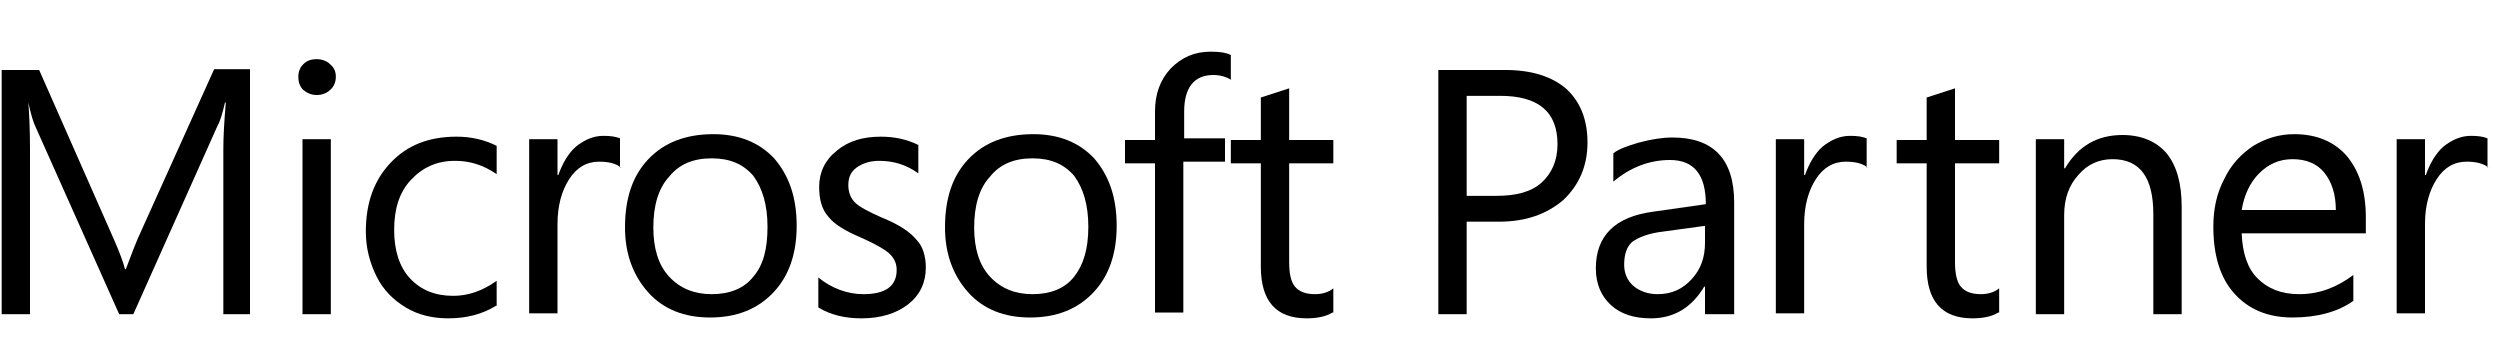
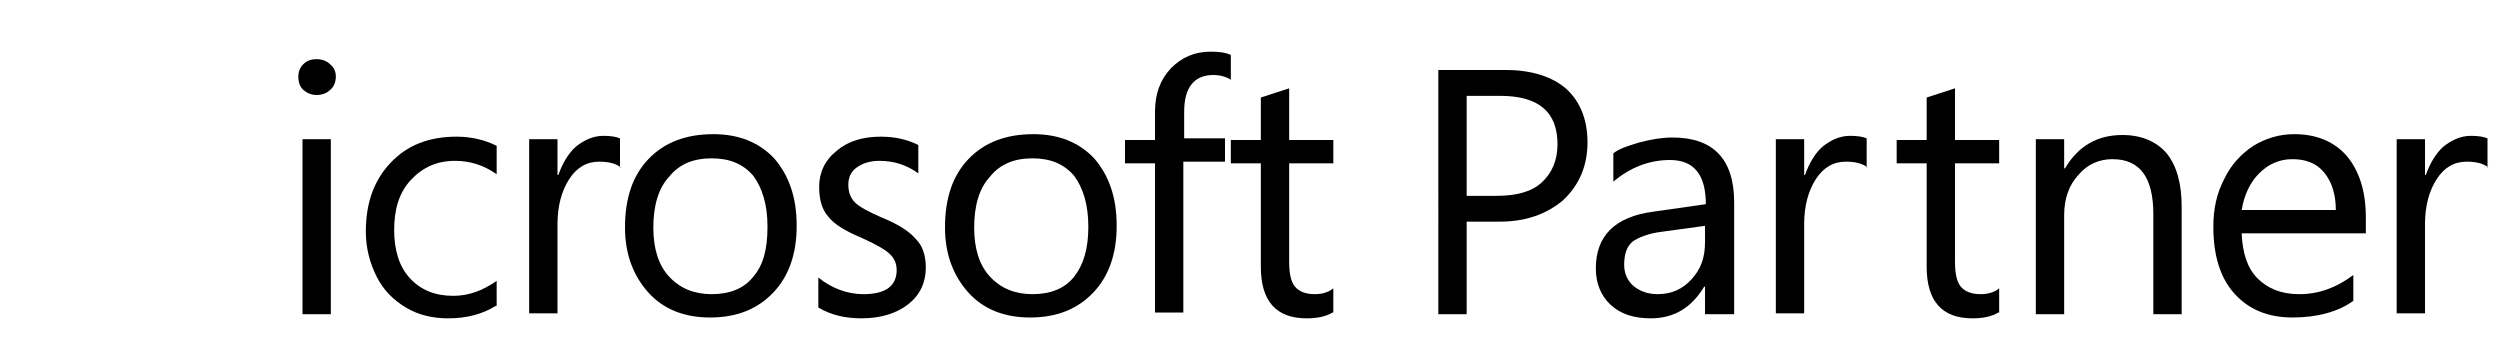
<svg xmlns="http://www.w3.org/2000/svg" id="Layer_1" x="0px" y="0px" viewBox="0 0 300 42" style="enable-background:new 0 0 300 42;" xml:space="preserve">
  <style type="text/css"> .st0{fill:none;} </style>
  <g>
-     <path d="M30.2,37.7h-3.4V18c0-1.6,0.1-3.4,0.3-5.7h-0.1c-0.3,1.3-0.6,2.3-0.9,2.8L16,37.7h-1.7l-10-22.4c-0.3-0.6-0.6-1.6-0.9-3 H3.4c0.1,1.2,0.2,3.1,0.2,5.7v19.7H0.2V8.4h4.5l9,20.4c0.7,1.6,1.1,2.7,1.3,3.5h0.1c0.7-1.9,1.2-3.1,1.4-3.6l9.2-20.4h4.3V37.7z" />
    <path d="M40.3,9.2c0,0.6-0.2,1.2-0.7,1.6c-0.4,0.4-1,0.6-1.6,0.6c-0.6,0-1.1-0.2-1.6-0.6c-0.4-0.4-0.6-0.9-0.6-1.6 c0-0.6,0.2-1.1,0.6-1.5c0.4-0.4,0.9-0.6,1.6-0.6c0.6,0,1.2,0.2,1.6,0.6C40.1,8.1,40.3,8.6,40.3,9.2 M39.7,37.7h-3.4V16.7h3.4V37.7z " />
    <path d="M59.5,36.7c-1.6,1-3.5,1.5-5.7,1.5c-1.9,0-3.6-0.4-5.1-1.3c-1.5-0.9-2.7-2.1-3.5-3.7c-0.8-1.6-1.3-3.4-1.3-5.4 c0-3.5,1-6.2,3-8.3c2-2.1,4.6-3.1,7.9-3.1c1.8,0,3.4,0.4,4.8,1.1v3.4c-1.6-1.1-3.2-1.6-5-1.6c-2.2,0-3.9,0.8-5.3,2.3 c-1.4,1.5-2,3.5-2,6c0,2.4,0.6,4.4,1.9,5.8c1.3,1.4,3,2.1,5.2,2.1c1.8,0,3.5-0.6,5.2-1.8V36.7z" />
    <path d="M74.5,20.1c-0.6-0.5-1.5-0.7-2.6-0.7c-1.5,0-2.7,0.7-3.6,2.1c-0.9,1.4-1.4,3.2-1.4,5.4v10.7h-3.4V16.7h3.4v4.3H67 c0.5-1.4,1.2-2.6,2.1-3.4c1-0.8,2.1-1.3,3.3-1.3c0.9,0,1.5,0.1,2,0.3V20.1z" />
    <path d="M95.6,27.1c0,3.3-0.9,6-2.8,8c-1.9,2-4.4,3-7.6,3c-3.1,0-5.6-1-7.4-3c-1.8-2-2.8-4.6-2.8-7.8c0-3.5,0.9-6.2,2.8-8.2 c1.9-2,4.5-3,7.8-3c3.1,0,5.5,1,7.3,2.9C94.7,21.1,95.6,23.7,95.6,27.1 M92.1,27.2c0-2.6-0.6-4.6-1.7-6.1c-1.2-1.4-2.8-2.1-5-2.1 c-2.2,0-3.9,0.7-5.1,2.2c-1.3,1.4-1.9,3.5-1.9,6.1c0,2.5,0.6,4.5,1.9,5.9c1.3,1.4,3,2.1,5.1,2.1c2.2,0,3.9-0.7,5-2.1 C91.6,31.8,92.1,29.9,92.1,27.2" />
    <path d="M111.1,32.1c0,1.8-0.7,3.3-2.1,4.4c-1.4,1.1-3.3,1.7-5.6,1.7c-2,0-3.7-0.4-5.2-1.3v-3.6c1.6,1.3,3.5,2,5.4,2 c2.7,0,4-1,4-2.9c0-0.8-0.3-1.4-0.8-1.9c-0.5-0.5-1.7-1.2-3.5-2c-1.9-0.8-3.2-1.6-3.9-2.5c-0.8-0.9-1.1-2.1-1.1-3.6 c0-1.7,0.7-3.2,2.1-4.3c1.4-1.2,3.2-1.7,5.3-1.7c1.6,0,3.1,0.3,4.5,1v3.4c-1.4-1-2.9-1.5-4.7-1.5c-1.1,0-2,0.3-2.7,0.8 c-0.7,0.5-1,1.2-1,2.1c0,0.9,0.3,1.6,0.8,2.1c0.5,0.5,1.6,1.1,3.2,1.8c2,0.8,3.4,1.7,4.2,2.7C110.7,29.5,111.1,30.7,111.1,32.1" />
    <path d="M134,27.1c0,3.3-0.9,6-2.8,8c-1.9,2-4.4,3-7.6,3c-3.1,0-5.6-1-7.4-3c-1.8-2-2.8-4.6-2.8-7.8c0-3.5,0.9-6.2,2.8-8.2 c1.9-2,4.5-3,7.8-3c3.1,0,5.5,1,7.3,2.9C133.1,21.1,134,23.7,134,27.1 M130.6,27.2c0-2.6-0.6-4.6-1.7-6.1c-1.2-1.4-2.8-2.1-5-2.1 c-2.2,0-3.9,0.7-5.1,2.2c-1.3,1.4-1.9,3.5-1.9,6.1c0,2.5,0.6,4.5,1.9,5.9c1.3,1.4,3,2.1,5.1,2.1c2.2,0,3.9-0.7,5-2.1 C130,31.8,130.6,29.9,130.6,27.2" />
    <path d="M147.8,9.6c-0.7-0.4-1.4-0.6-2.2-0.6c-2.3,0-3.5,1.5-3.5,4.4v3.2h4.9v2.8H142v18.1h-3.4V19.6h-3.6v-2.8h3.6v-3.4 c0-2.1,0.6-3.8,1.9-5.2c1.3-1.3,2.8-2,4.8-2c1,0,1.8,0.1,2.4,0.4V9.6z" />
    <path d="M159.9,37.5c-0.8,0.5-1.9,0.7-3.1,0.7c-3.7,0-5.5-2.1-5.5-6.2V19.6h-3.6v-2.8h3.6v-5.1l3.4-1.1v6.2h5.3v2.8h-5.3v11.8 c0,1.4,0.2,2.4,0.7,3c0.5,0.6,1.3,0.9,2.4,0.9c0.8,0,1.6-0.2,2.2-0.7V37.5z" />
    <path d="M190.5,17.1c0,2.8-1,5.1-2.9,6.9c-2,1.7-4.5,2.6-7.7,2.6H176v11.1h-3.4V8.4h8.1c3.1,0,5.6,0.8,7.3,2.3 C189.6,12.2,190.5,14.3,190.5,17.1 M186.9,17.3c0-3.9-2.3-5.8-6.9-5.8h-4v12h3.6c2.4,0,4.2-0.5,5.4-1.6 C186.2,20.8,186.9,19.3,186.9,17.3" />
    <path d="M208,37.7h-3.4v-3.3h-0.1c-1.5,2.5-3.6,3.8-6.4,3.8c-2,0-3.6-0.5-4.8-1.6c-1.2-1.1-1.8-2.6-1.8-4.4c0-3.9,2.3-6.2,6.9-6.8 l6.3-0.9c0-3.5-1.4-5.3-4.3-5.3c-2.5,0-4.8,0.9-6.8,2.6v-3.4c0.6-0.5,1.7-0.9,3.1-1.3c1.5-0.4,2.8-0.6,4-0.6c4.9,0,7.4,2.6,7.4,7.8 V37.7z M204.6,27.1l-5.1,0.7c-1.7,0.2-2.9,0.7-3.6,1.2c-0.7,0.6-1,1.5-1,2.8c0,1,0.4,1.9,1.1,2.5c0.7,0.6,1.7,1,2.9,1 c1.7,0,3-0.6,4.1-1.8c1.1-1.2,1.6-2.6,1.6-4.4V27.1z" />
    <path d="M224.1,20.1c-0.6-0.5-1.5-0.7-2.6-0.7c-1.5,0-2.7,0.7-3.6,2.1c-0.9,1.4-1.4,3.2-1.4,5.4v10.7h-3.4V16.7h3.4v4.3h0.1 c0.5-1.4,1.2-2.6,2.1-3.4c1-0.8,2.1-1.3,3.3-1.3c0.9,0,1.5,0.1,2,0.3V20.1z" />
    <path d="M239.8,37.5c-0.8,0.5-1.9,0.7-3.1,0.7c-3.7,0-5.5-2.1-5.5-6.2V19.6h-3.6v-2.8h3.6v-5.1l3.4-1.1v6.2h5.3v2.8h-5.3v11.8 c0,1.4,0.2,2.4,0.7,3c0.5,0.6,1.3,0.9,2.4,0.9c0.8,0,1.6-0.2,2.2-0.7V37.5z" />
    <path d="M261.8,37.7h-3.4V25.7c0-4.4-1.6-6.6-4.9-6.6c-1.6,0-3,0.6-4.1,1.9c-1.1,1.2-1.7,2.8-1.7,4.8v11.9h-3.4V16.7h3.4v3.5h0.1 c1.6-2.7,3.9-4,6.9-4c2.3,0,4.1,0.8,5.3,2.2c1.2,1.5,1.8,3.6,1.8,6.4V37.7z" />
    <path d="M283.8,28H269c0.1,2.4,0.7,4.2,1.9,5.4c1.2,1.2,2.8,1.9,5,1.9c2.4,0,4.5-0.8,6.5-2.3v3.1c-1.8,1.3-4.3,2-7.3,2 c-3,0-5.3-1-7-2.9c-1.7-1.9-2.5-4.6-2.5-8c0-2.1,0.4-4,1.3-5.7c0.8-1.7,2-3,3.5-4c1.5-0.9,3.1-1.4,4.9-1.4c2.7,0,4.8,0.9,6.3,2.6 c1.5,1.8,2.3,4.2,2.3,7.4V28z M280.3,25.2c0-1.9-0.5-3.4-1.4-4.5c-0.9-1.1-2.2-1.6-3.8-1.6c-1.6,0-2.9,0.6-4,1.7 c-1.1,1.1-1.8,2.6-2.1,4.4H280.3z" />
    <path d="M298.6,20.1c-0.6-0.5-1.5-0.7-2.6-0.7c-1.5,0-2.7,0.7-3.6,2.1c-0.9,1.4-1.4,3.2-1.4,5.4v10.7h-3.4V16.7h3.4v4.3h0.1 c0.5-1.4,1.2-2.6,2.1-3.4c1-0.8,2.1-1.3,3.3-1.3c0.9,0,1.5,0.1,2,0.3V20.1z" />
    <rect class="st0" width="300" height="42" />
  </g>
</svg>